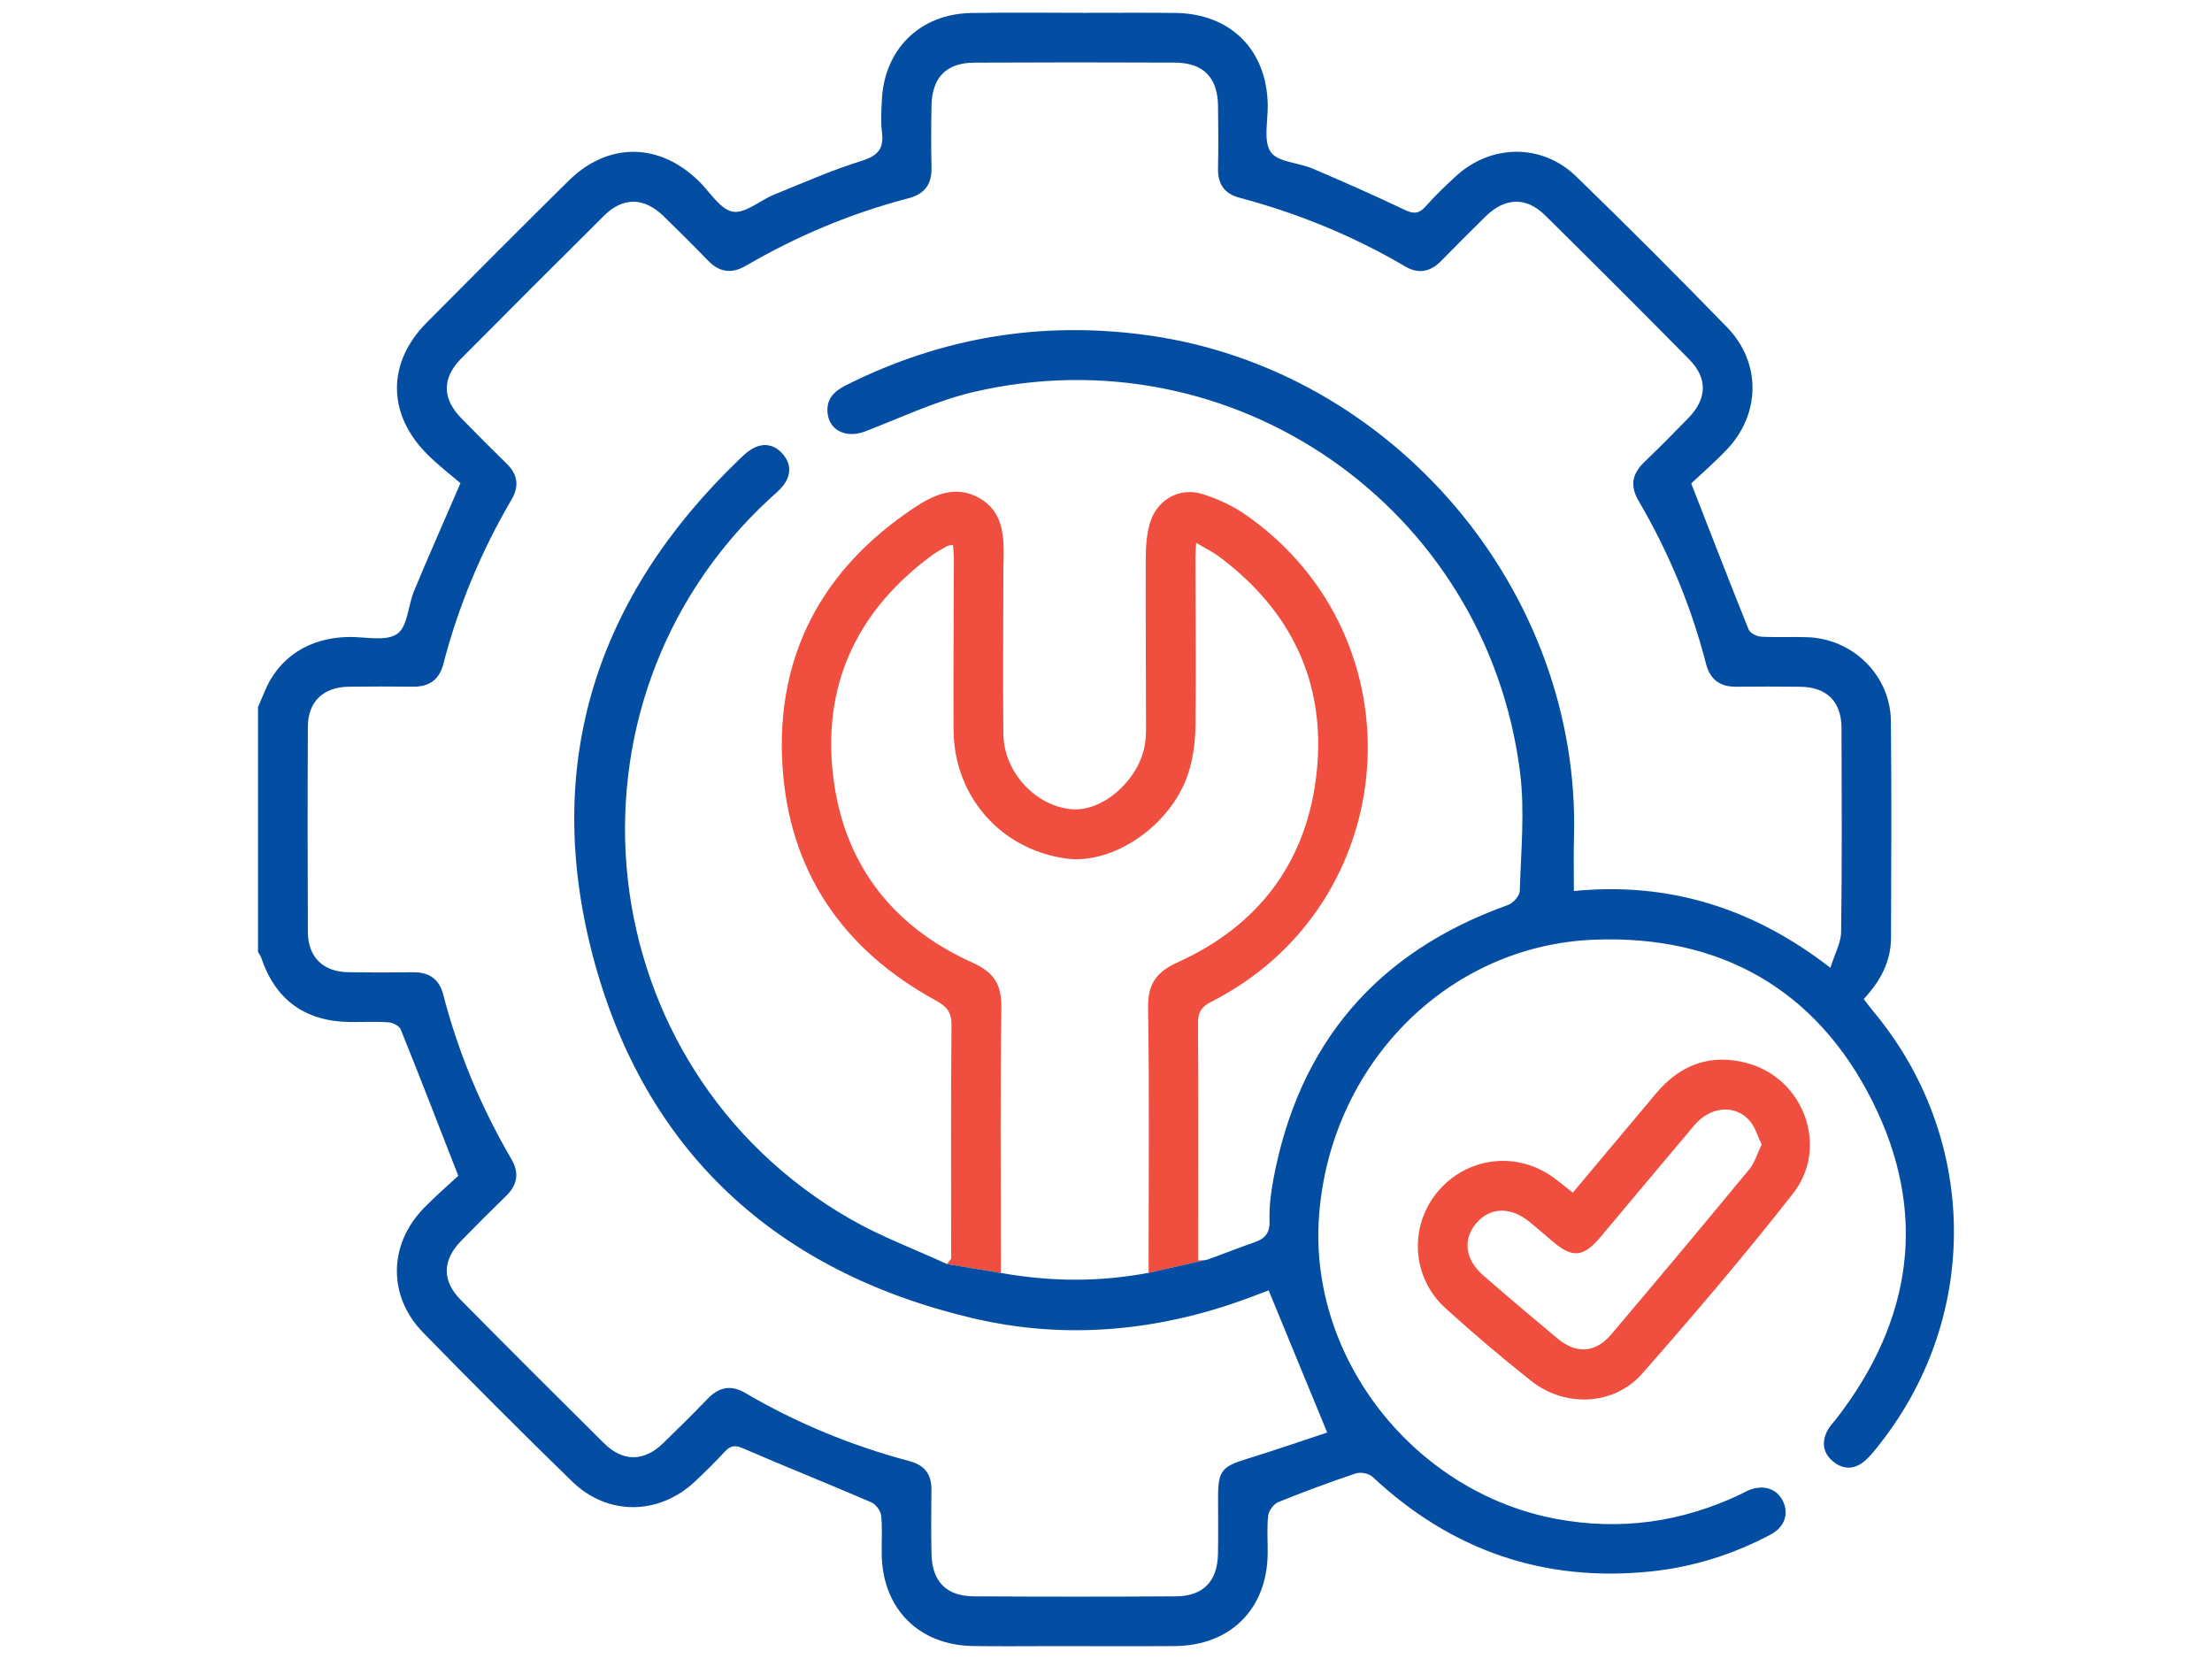
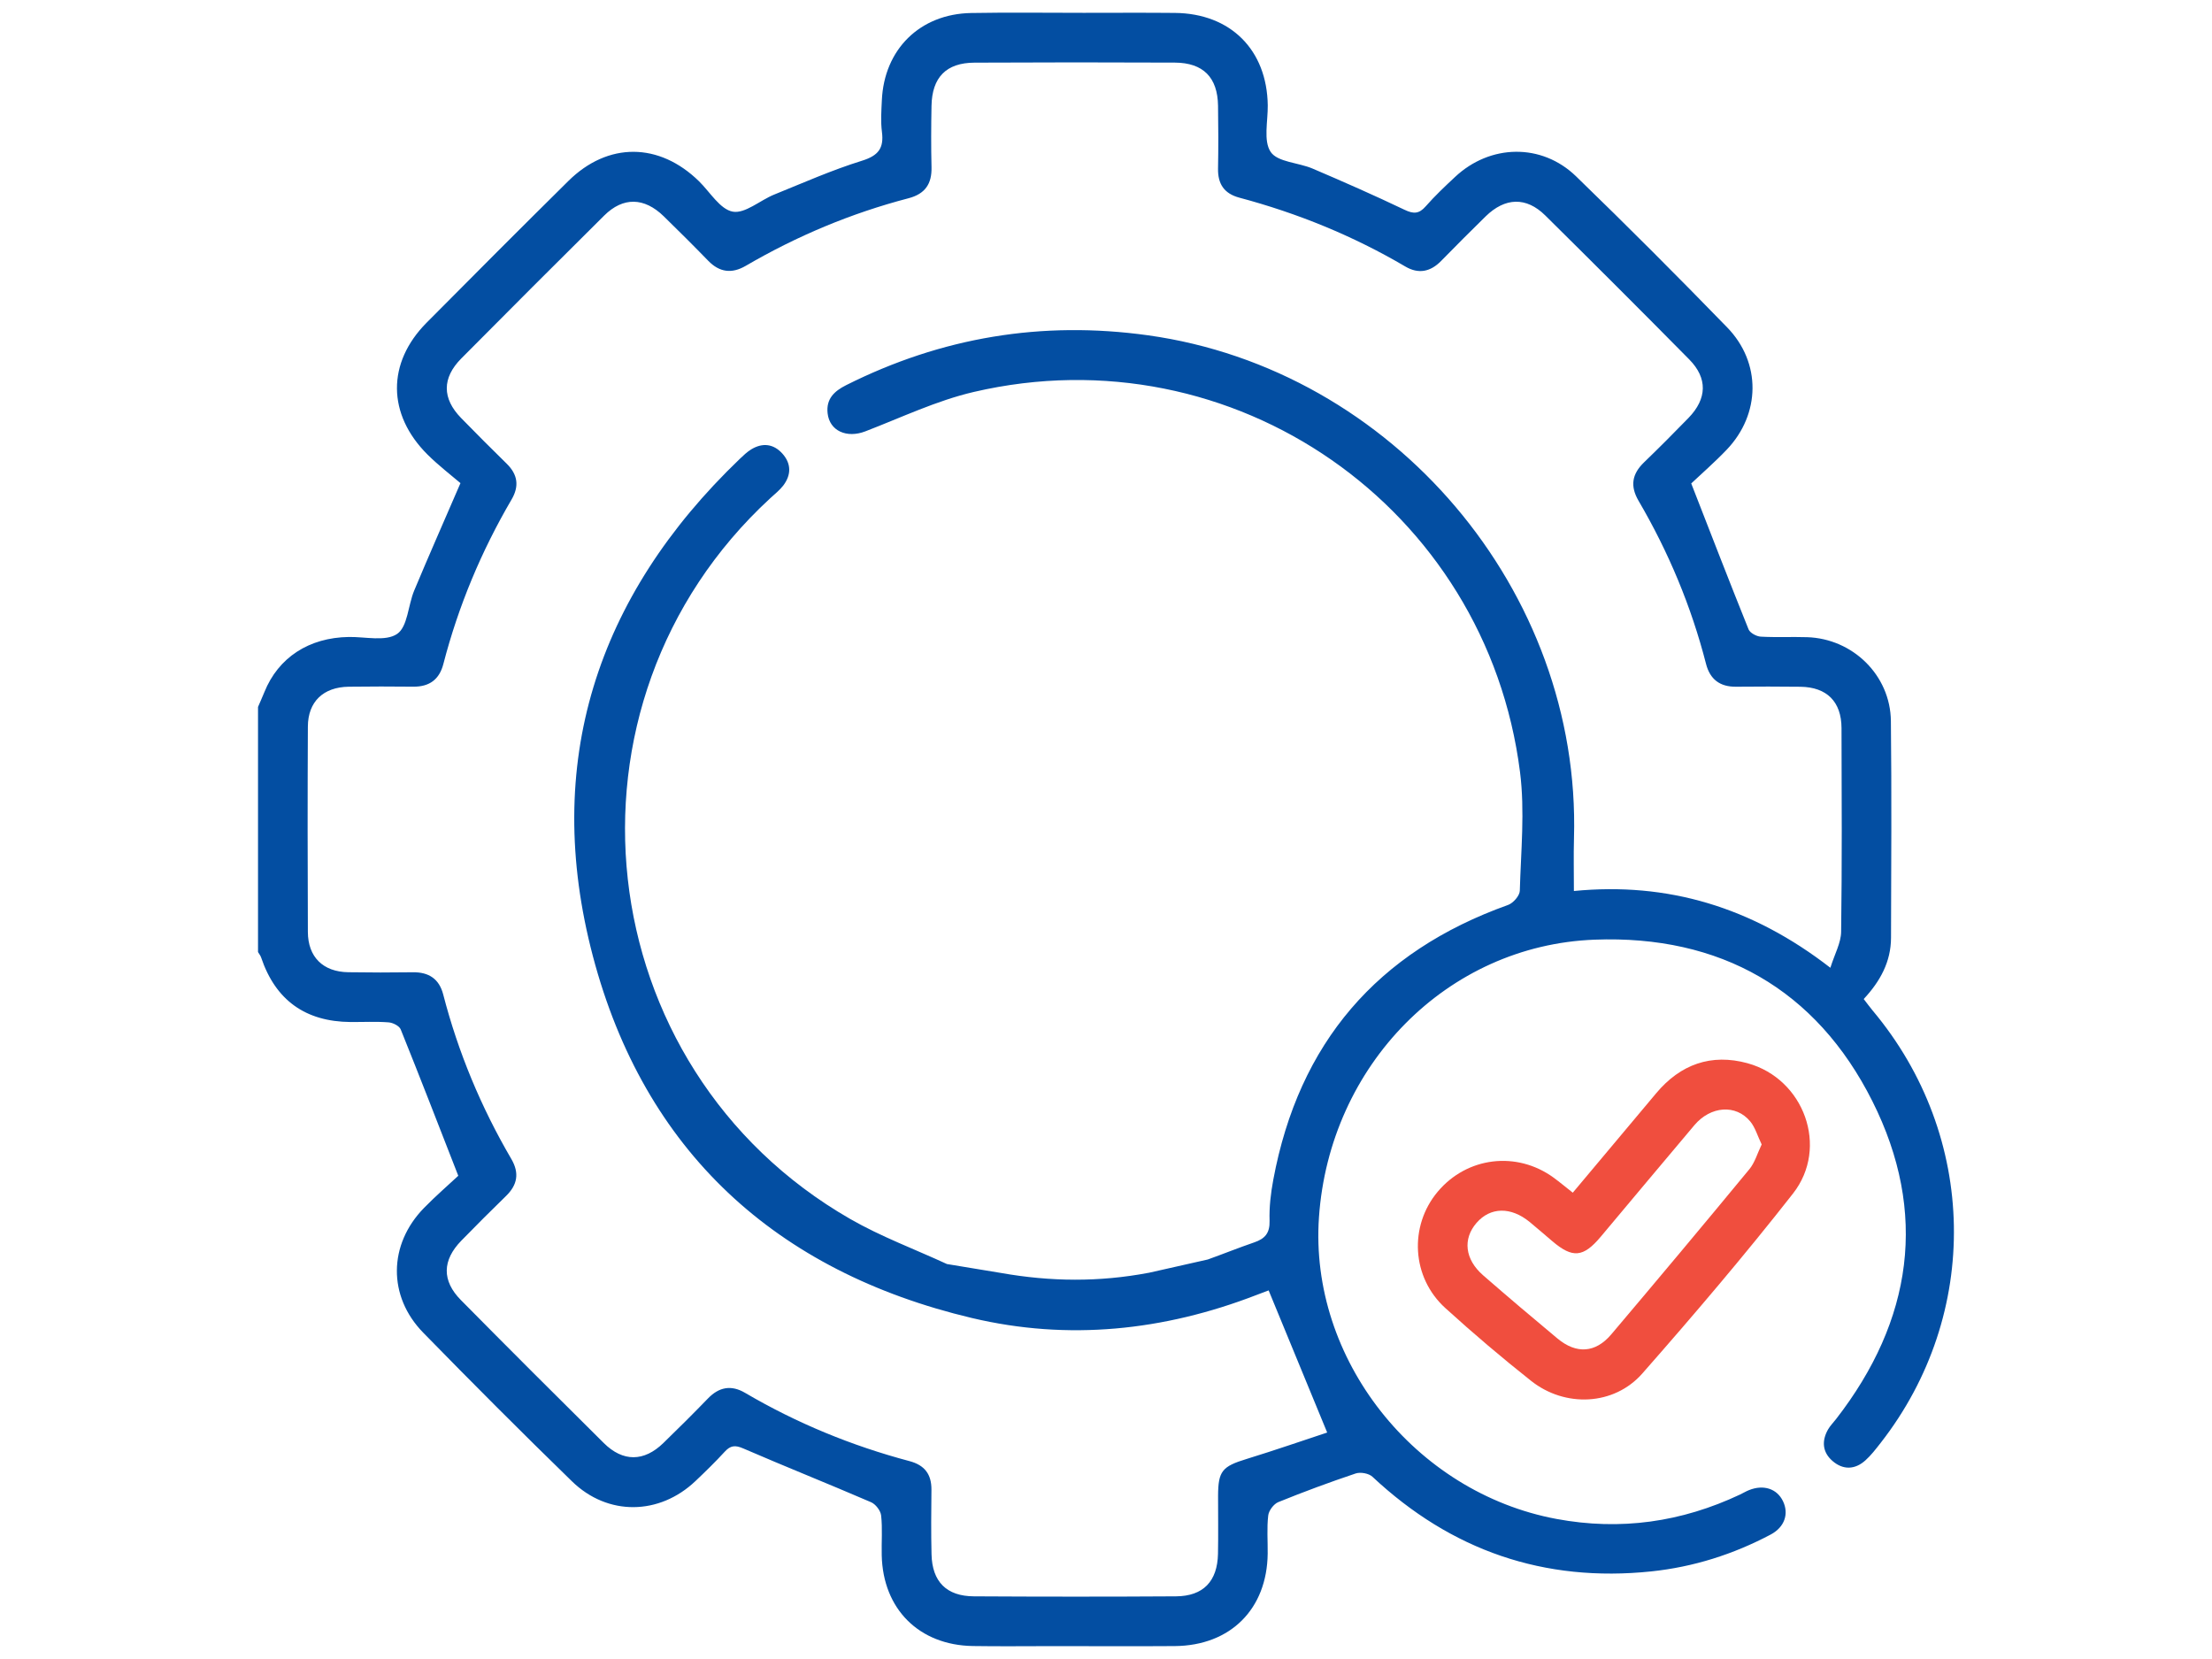
<svg xmlns="http://www.w3.org/2000/svg" id="Layer_1" viewBox="0 0 1024 768">
  <defs>
    <style>.cls-1{fill:#034ea2;}.cls-2{fill:#f04e3e;}</style>
  </defs>
-   <path class="cls-2" d="m362.21,354.06c2.89,49.08,27.84,85.56,71.02,109.1,5.22,2.85,7.31,5.51,7.25,11.53-.33,33.47-.16,66.96-.16,100.44v7.56c-.64.82-1.29,1.64-1.95,2.48l24.95,4.12v-8.69c0-38.06-.33-76.12.23-114.18.14-10.75-3.42-16.31-13.42-20.81-38.53-17.37-60.9-47.83-64.81-89.76-3.83-41.07,12.7-74.09,45.91-98.63,2.23-1.66,4.73-3.01,7.17-4.4.59-.35,1.39-.31,2.77-.59.16,2.4.41,4.57.41,6.72-.04,26.3-.27,52.63-.14,78.93.16,30.77,21.84,55.37,52.09,59.55,21.65,2.99,48.38-15.08,56.41-39.02,2.4-7.11,3.38-14.97,3.48-22.51.33-25.79,0-51.6-.04-77.39-.02-1.97.18-3.93.35-7.23,4.22,2.52,7.83,4.26,10.96,6.62,33.04,24.81,49.08,58.05,44.9,99.08-4.2,41.26-26.38,71.29-64.3,88.45-10.2,4.63-13.99,10.2-13.81,21.35.64,37.79.25,75.61.25,113.42v9.05l26.39-5.94c-.92.12-2,.06-3.4.17v-7.11c0-34.25.12-68.5-.12-102.73-.04-5.12,1.62-7.58,6.12-9.87,89.03-45.23,97.9-168.12,16.2-225.29-6.15-4.3-13.32-7.66-20.51-9.83-10.59-3.22-20.89,2.81-24.05,13.46-1.5,5.04-1.93,10.53-1.95,15.83-.1,26.32.1,52.65.12,78.97,0,3.3-.18,6.68-.94,9.87-3.79,15.77-19.75,28.97-33.39,27.84-16.84-1.41-31.51-17.15-31.71-34.93-.29-25.81-.02-51.62.02-77.43,0-1.27.08-2.56.1-3.83.18-10.75-.37-21.47-10.92-27.67-11.14-6.58-21.47-1.72-30.77,4.49-42.3,28.25-63.71,68.11-60.72,118.85Z" />
  <path class="cls-2" d="m809.04,492.21c-16.9-4.63-31.16.49-42.4,13.95-12.74,15.22-25.52,30.42-38.55,45.97-3.3-2.58-5.98-4.85-8.81-6.92-17.13-12.5-40.13-9.71-53.71,6.45-13.38,15.94-12.13,39.72,3.56,53.92,12.84,11.66,26.08,22.92,39.68,33.68,15.73,12.45,38.39,11.47,51.48-3.44,23.91-27.2,47.44-54.82,69.77-83.33,16.72-21.37,5.1-53.08-21.02-60.27Zm.74,49.12c-21.12,25.61-42.44,51.07-63.89,76.41-7.31,8.62-16.14,9.18-24.91,1.88-11.57-9.63-23.07-19.38-34.43-29.27-8.46-7.39-9.46-16.84-2.99-24.27,6.39-7.33,15.86-7.52,24.54-.41,3.54,2.91,7.01,5.94,10.51,8.91,9.36,7.97,14.34,7.56,22.41-2.05,14.48-17.21,28.84-34.5,43.37-51.66,7.54-8.91,19.24-9.75,25.85-1.72,2.31,2.79,3.34,6.62,5.29,10.65-1.97,4.06-3.13,8.38-5.74,11.53Z" />
  <path class="cls-1" d="m866.97,467.89c-1.41-1.7-2.72-3.5-4.2-5.41,7.64-8.19,12.6-17.27,12.64-28.31.1-33.47.31-66.94-.06-100.42-.25-21.16-17.64-38.12-38.82-38.78-7.15-.23-14.32.16-21.45-.25-1.99-.12-4.94-1.72-5.61-3.36-8.83-21.92-17.35-43.98-26.55-67.56,4.63-4.38,10.82-9.75,16.45-15.65,15.69-16.47,16.04-40.29.18-56.6-22.96-23.64-46.25-46.97-69.93-69.91-15.96-15.49-39.84-14.95-56.07.31-4.67,4.36-9.34,8.77-13.54,13.56-3.09,3.52-5.61,3.61-9.81,1.6-14.03-6.7-28.27-12.97-42.57-19.07-6.53-2.79-16.14-2.95-19.38-7.68-3.48-5.14-1.27-14.24-1.37-21.61-.35-25.67-17.23-42.55-43.02-42.77-14.05-.14-28.1-.04-42.16-.04-17.37,0-34.76-.23-52.13.08-23.7.41-40.31,16.82-41.34,40.48-.23,4.85-.57,9.77.04,14.54.98,7.6-1.64,11-9.28,13.38-13.85,4.3-27.18,10.22-40.64,15.67-6.53,2.66-13.44,8.91-19.13,7.89-5.86-1.07-10.49-9.01-15.57-14.01-18.48-18.13-42.22-18.33-60.57-.16-22,21.75-43.84,43.63-65.61,65.59-18.42,18.58-18.27,42.4.43,61.02,5.2,5.16,11.08,9.65,15.26,13.23-7.95,18.4-14.85,34-21.43,49.76-2.83,6.78-2.99,16.72-7.89,20.05-5.33,3.61-14.73,1.29-22.37,1.41-18.42.27-32.63,9.5-39.08,25.52-.94,2.31-1.97,4.59-2.95,6.88v113.46c.49.84,1.15,1.62,1.45,2.54,6.64,19.71,20.44,29.68,41.38,29.85,5.88.04,11.78-.29,17.62.16,1.99.14,4.96,1.64,5.61,3.26,8.85,21.94,17.37,43.98,26.65,67.76-4.38,4.1-10.39,9.28-15.9,14.93-16.45,16.86-16.82,40.81-.35,57.68,22.68,23.23,45.6,46.19,68.87,68.83,16.59,16.16,40.48,15.77,57.21-.14,4.63-4.4,9.22-8.87,13.54-13.58,2.64-2.87,4.77-3.13,8.54-1.5,19.64,8.5,39.51,16.41,59.16,24.89,2.13.9,4.47,3.93,4.69,6.21.66,6.06.12,12.23.27,18.37.55,24.89,17.29,41.62,42.2,42.01,12.52.2,25.03.04,37.55.04,18.66,0,37.32.12,55.96-.02,25.77-.23,42.69-17.19,42.96-42.83.06-5.88-.43-11.82.25-17.62.25-2.25,2.54-5.33,4.65-6.19,11.8-4.79,23.78-9.22,35.85-13.27,2.23-.74,6.08-.04,7.74,1.52,36.46,34.13,79.4,49.02,129.11,43.82,19.5-2.05,37.94-7.89,55.25-17.06,6.47-3.44,8.52-9.61,5.69-15.47-2.79-5.76-8.97-7.8-15.71-5.1-1.41.55-2.72,1.37-4.12,2.03-27.14,12.8-55.39,16.84-85.05,11.31-65.67-12.25-114.49-74.13-109.92-139.66,4.88-70.3,59.24-125.92,127.64-128.5,58.03-2.19,102.55,22.94,128.56,74.79,25.89,51.6,18.62,101.48-16.8,147.12-1.25,1.62-2.74,3.09-3.73,4.83-3.03,5.33-2.6,10.53,2.03,14.56,4.9,4.26,10.39,4.12,15.24-.23,2.64-2.36,4.85-5.26,7.05-8.07,46.6-59.65,45.09-142-3.63-200.14Zm-335.25,121.33c-22.84,4.32-45.25,4.16-68.4.06l-24.95-4.12c-14.95-6.9-30.54-12.68-44.76-20.85-121.88-69.98-140.42-238.48-37.02-333.68,2.07-1.91,4.34-3.69,6.02-5.88,3.71-4.88,3.73-10.1-.35-14.69-4.08-4.59-9.2-5.26-14.5-2.03-1.95,1.19-3.63,2.83-5.29,4.4-66.53,63.77-91.46,141.2-68.01,230.19,23.8,90.26,84.68,145.99,175.43,167.52,44.6,10.57,88.82,5.94,131.66-10.61,2.36-.9,4.71-1.78,5.74-2.17,8.99,21.8,17.8,43.22,27.1,65.8-11.29,3.73-24.21,8.21-37.28,12.23-11.31,3.46-13.19,5.55-13.23,17.1-.02,8.93.14,17.88-.04,26.81-.25,12.72-6.8,19.6-19.44,19.69-31.18.2-62.36.18-93.53,0-12.72-.06-19.34-6.78-19.64-19.46-.25-9.96-.14-19.93-.04-29.89.06-7.15-3.15-11.39-10.16-13.25-26.77-7.11-52.19-17.56-76.12-31.61-6.41-3.77-12.05-2.72-17.21,2.64-6.76,6.99-13.64,13.83-20.61,20.59-8.95,8.71-18.7,8.83-27.59,0-22.14-21.94-44.21-43.98-66.12-66.15-8.89-8.97-8.69-18.44.2-27.55,6.78-6.94,13.64-13.83,20.61-20.59,5.33-5.16,6.35-10.63,2.52-17.19-13.99-23.93-24.58-49.29-31.53-76.14-1.86-7.23-6.68-10.41-14.07-10.3-9.96.14-19.93.14-29.91-.02-11.64-.18-18.64-7.03-18.68-18.66-.14-31.69-.16-63.38,0-95.07.06-11.53,7.15-18.27,18.91-18.44,9.98-.14,19.93-.12,29.91-.02,7.42.06,12.05-3.3,13.91-10.53,6.96-26.83,17.56-52.19,31.57-76.12,3.63-6.19,2.85-11.57-2.25-16.57-7.11-6.99-14.18-14.01-21.12-21.16-8.81-9.05-8.87-18.5.08-27.55,21.96-22.14,44-44.19,66.15-66.15,8.79-8.73,18.56-8.48,27.59.33,6.94,6.78,13.83,13.62,20.59,20.59,5.22,5.37,10.9,6.08,17.29,2.38,23.72-13.85,48.84-24.38,75.4-31.32,7.7-2.01,10.88-6.66,10.67-14.44-.23-9.44-.18-18.91,0-28.35.25-13.19,6.8-19.93,19.89-19.99,30.93-.16,61.84-.16,92.78-.02,13.13.08,19.77,6.86,19.97,19.93.16,9.71.18,19.42,0,29.13-.12,7.13,2.83,11.57,9.85,13.46,27.02,7.21,52.71,17.68,76.84,31.87,6.13,3.61,11.64,2.48,16.59-2.58,6.78-6.92,13.64-13.81,20.59-20.61,9.01-8.81,18.8-9.16,27.61-.45,22.35,22.1,44.6,44.31,66.68,66.68,8.54,8.67,8.26,18.15-.35,27.04-6.76,6.96-13.62,13.85-20.61,20.59-5.57,5.39-6.53,10.92-2.52,17.8,13.87,23.7,24.38,48.82,31.22,75.45,1.84,7.17,6.39,10.67,13.87,10.61,9.96-.08,19.93-.12,29.89.02,12.17.18,18.93,6.9,18.97,19.13.1,31.42.25,62.87-.18,94.29-.06,5.12-2.95,10.2-4.98,16.67-36.36-28.21-75.51-39.76-118.73-35.54,0-8.4-.18-16.47.04-24.52,3.32-114.35-83.76-216.93-197.19-232.73-49.1-6.84-95.56.9-139.77,23.09-5.49,2.77-9.3,6.33-8.56,13.01.9,8.17,8.87,11.68,17.47,8.36,16.63-6.39,32.96-14.22,50.17-18.23,120.25-28.04,237.4,53.44,252.9,175.96,2.29,18.05.41,36.65-.1,54.96-.06,2.29-3.07,5.72-5.45,6.56-60.59,21.65-96.89,63.95-108.67,127.21-1.17,6.25-1.93,12.7-1.72,19.03.16,5.69-2.17,8.28-7.09,9.96-7.23,2.48-14.34,5.35-21.53,7.93l-27.37,6.17Z" />
</svg>